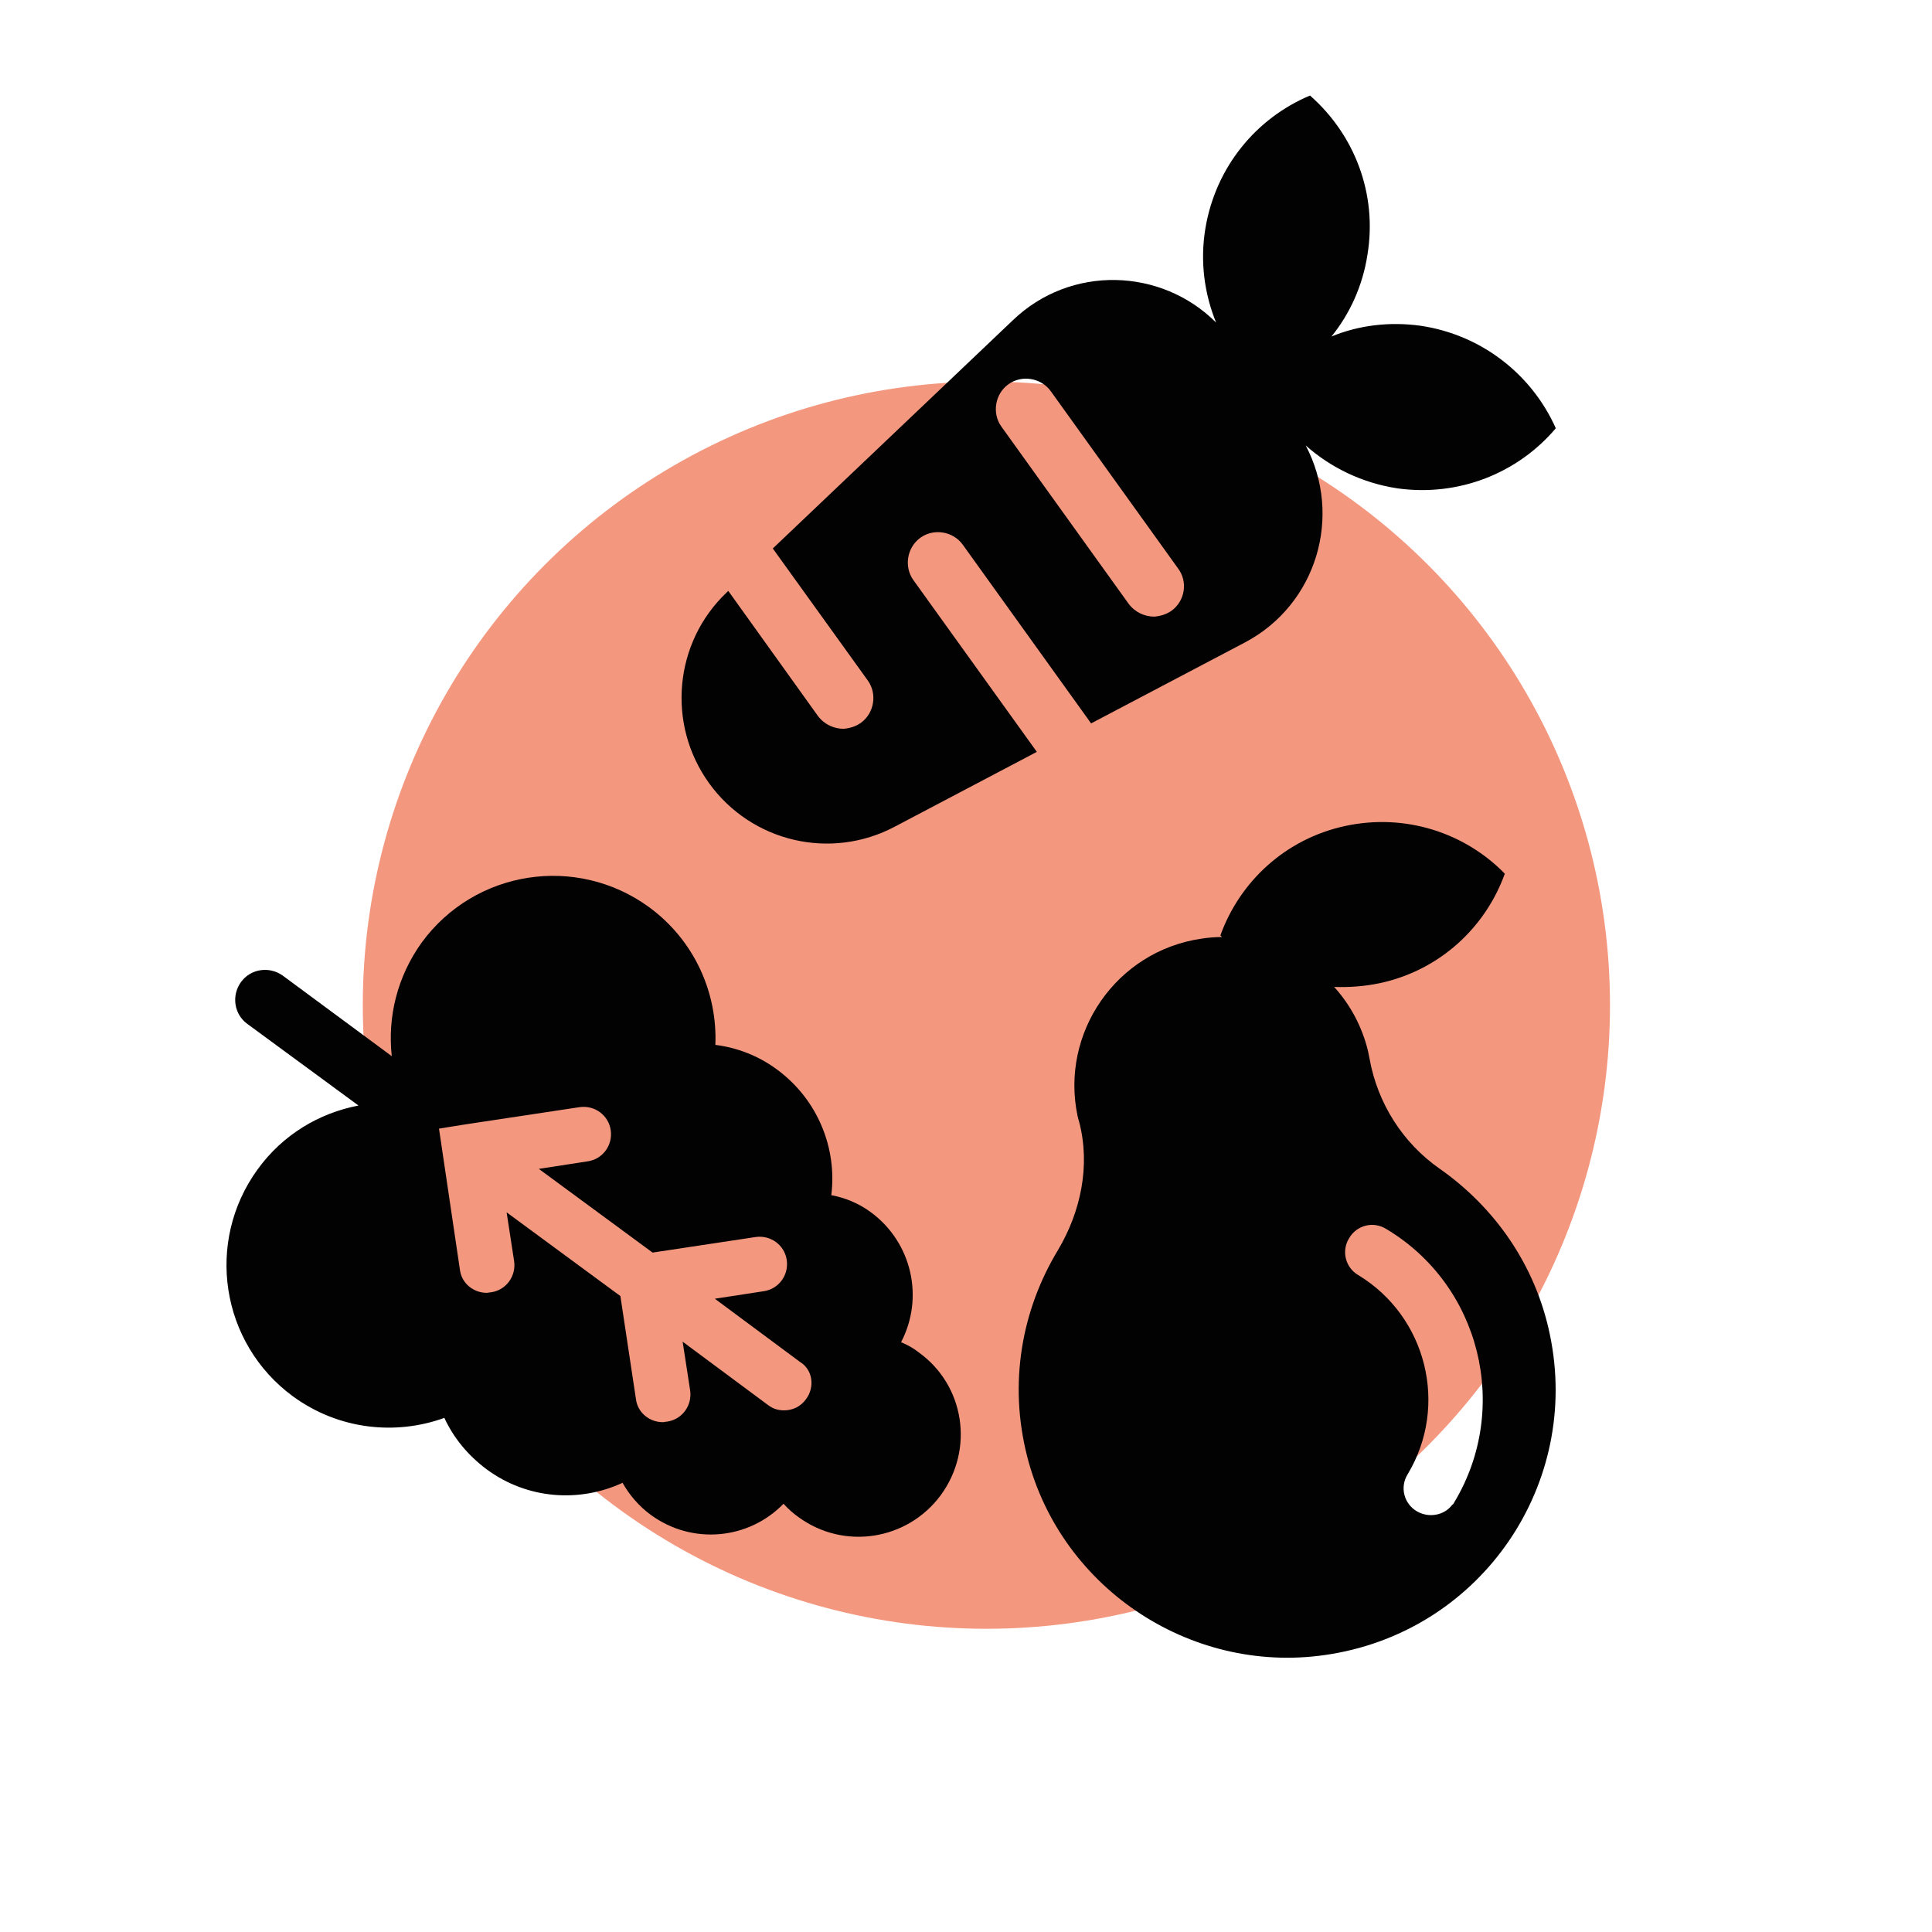
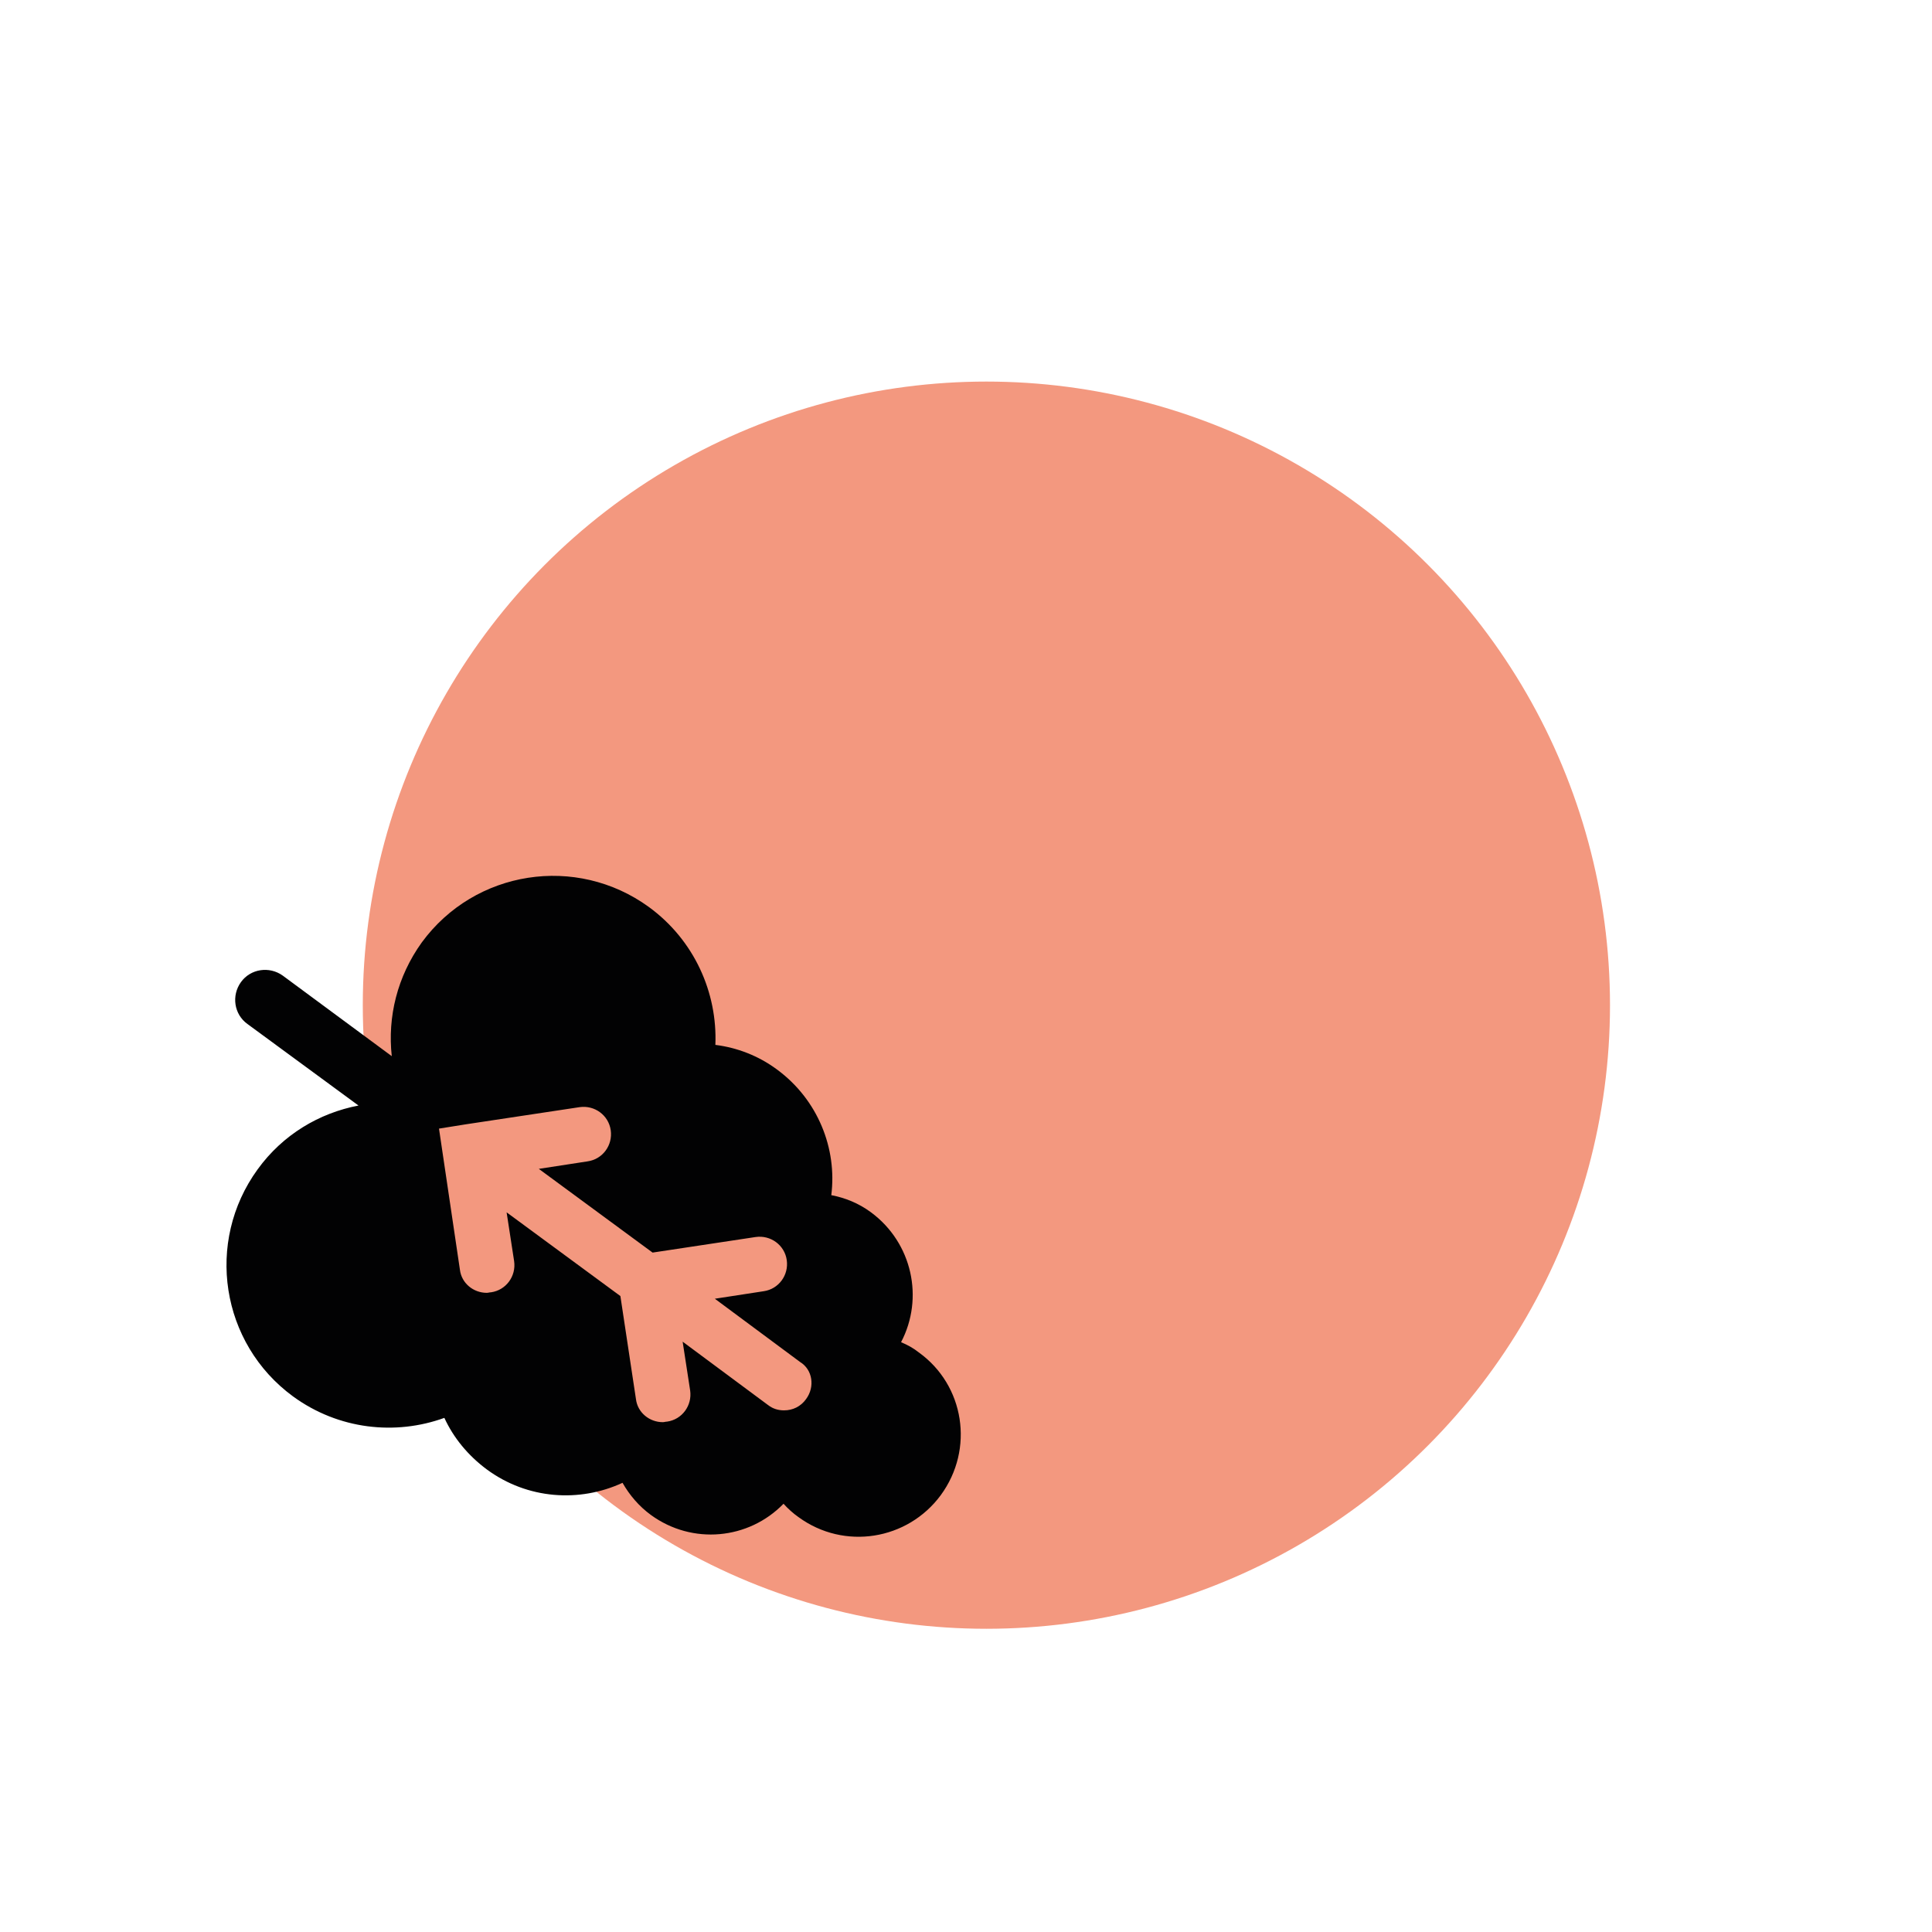
<svg xmlns="http://www.w3.org/2000/svg" version="1.1" id="Calque_1" x="0px" y="0px" viewBox="0 0 360 360" style="enable-background:new 0 0 360 360;" xml:space="preserve">
  <style type="text/css"> .st0{fill:#F9C8BA;} .st1{fill:#020203;} .st2{fill:#E62433;} .st3{fill:#F3987F;} .st4{fill:#010202;} .st5{fill:#020203;stroke:#020203;stroke-width:0.871;stroke-miterlimit:10;} </style>
  <g>
    <circle class="st3" cx="183.8" cy="187.3" r="116.2" />
    <g>
-       <path class="st1" d="M288.8,248.7c-2.7-13.1-10.4-23.8-20.5-30.9c-6.9-4.8-11.6-12.2-13.1-20.5c-0.1-0.5-0.2-1-0.3-1.5 c-1.1-4.5-3.3-8.6-6.3-11.9c2.8,0.1,5.6-0.1,8.5-0.7c11.2-2.4,19.7-10.4,23.3-20.4c-7.4-7.6-18.5-11.3-29.7-8.9 c-11.2,2.4-19.7,10.4-23.3,20.4c0.1,0.1,0.2,0.2,0.3,0.3c-1.2,0-2.5,0.1-3.8,0.3c-15.9,2.3-26.4,17.6-23.1,33.1 c0.1,0.4,0.2,0.8,0.3,1.1c2.1,8.1,0.3,16.7-4,23.9c-6.7,11.1-9.2,24.7-5.7,38.4c6.4,25,31.3,41.1,56.7,36.8 C276.3,303.5,294.6,276.4,288.8,248.7z M271,279.9c-0.1,0.2-0.2,0.4-0.4,0.5c-1.5,2-4.4,2.5-6.6,1.2c-2.4-1.4-3.2-4.5-1.7-6.9 c7.7-12.8,3.5-29.4-9.2-37.1c-2.4-1.4-3.2-4.5-1.7-6.9c1.4-2.4,4.5-3.2,6.9-1.7C275.9,239.5,281.5,262.4,271,279.9z" />
      <path class="st1" d="M171.2,252c-1-0.8-2.1-1.4-3.3-1.9c4.3-8.2,2.1-18.5-5.6-24.2c-2.3-1.7-4.8-2.7-7.4-3.2 c1.1-8.7-2.5-17.8-10.1-23.4c-3.5-2.6-7.5-4.1-11.5-4.6c0.4-9.7-3.9-19.5-12.4-25.7c-13.5-9.8-32.4-6.9-42.3,6.6 c-4.6,6.4-6.4,13.9-5.6,21.2l-20.3-15c-2.5-1.8-6-1.3-7.8,1.2c-1.8,2.5-1.3,6,1.2,7.8L66.8,206c-7.3,1.4-14.1,5.4-18.8,11.9 c-9.8,13.5-6.9,32.4,6.6,42.3c8.5,6.2,19.1,7.3,28.2,4c1.7,3.7,4.4,7,7.9,9.6c7.6,5.6,17.3,6.2,25.3,2.5c1.3,2.3,3.1,4.4,5.3,6 c7.7,5.6,18.2,4.6,24.7-2.1c0.8,0.9,1.8,1.8,2.8,2.5c8.5,6.2,20.3,4.3,26.5-4.1C181.6,270,179.7,258.1,171.2,252z M150.2,260.7 c-1,1.4-2.5,2.1-4.1,2.1c-1.1,0-2.1-0.3-3-1L127.2,250l1.4,9.1c0.4,2.8-1.5,5.4-4.3,5.8c-0.3,0-0.5,0.1-0.8,0.1 c-2.5,0-4.7-1.8-5-4.3l-2.9-19.2l-21.2-15.6l1.4,9.1c0.4,2.8-1.5,5.4-4.3,5.8c-0.3,0-0.5,0.1-0.8,0.1c-2.5,0-4.7-1.8-5-4.3 l-3.9-26.3l5-0.8c0,0,0,0,0,0l21.2-3.2c2.8-0.4,5.4,1.5,5.8,4.3c0.4,2.8-1.5,5.4-4.3,5.8l-9.1,1.4l21.2,15.6l19.2-2.9 c2.8-0.4,5.4,1.5,5.8,4.3c0.4,2.8-1.5,5.4-4.3,5.8l-9.1,1.4l15.9,11.8C151.4,255.2,151.9,258.4,150.2,260.7z" />
      <g>
-         <path class="st1" d="M264.7,60.7c-5.8-0.8-11.5-0.1-16.6,2c3.4-4.2,5.8-9.4,6.7-15.2c1.9-11.5-2.5-22.5-10.7-29.7 c-10,4.2-17.6,13.3-19.5,24.8c-1,6.1-0.2,12.1,2,17.5c-10.2-10.2-27.1-10.8-37.9-0.4L144,102.2l17.7,24.6 c1.8,2.5,1.2,6.1-1.3,7.9c-1,0.7-2.1,1-3.2,1.1c-1.8,0-3.6-0.8-4.8-2.4l-16.7-23.3l-0.3,0.3c-9.8,9.3-11.2,24.5-3.3,35.5l0,0 c7.9,11,22.7,14.5,34.7,8.1l26.4-13.9l-23-32c-1.8-2.5-1.2-6.1,1.3-7.9c2.5-1.8,6.1-1.2,7.9,1.3l23.7,33c0.1,0.1,0.1,0.2,0.2,0.3 l28.7-15.1c13.4-7.1,18.2-23.6,11.3-36.7c4.6,4.1,10.5,7,17.1,8c11.5,1.6,22.5-2.9,29.5-11.2C285.5,69.9,276.2,62.4,264.7,60.7z M218.3,113.8c-1,0.7-2.1,1-3.2,1.1c-1.8,0-3.6-0.8-4.8-2.4l-23.7-33c-1.8-2.5-1.2-6.1,1.3-7.9c2.5-1.8,6.1-1.2,7.9,1.3l23.7,33 C221.4,108.4,220.8,112,218.3,113.8z" />
-       </g>
+         </g>
    </g>
  </g>
</svg>